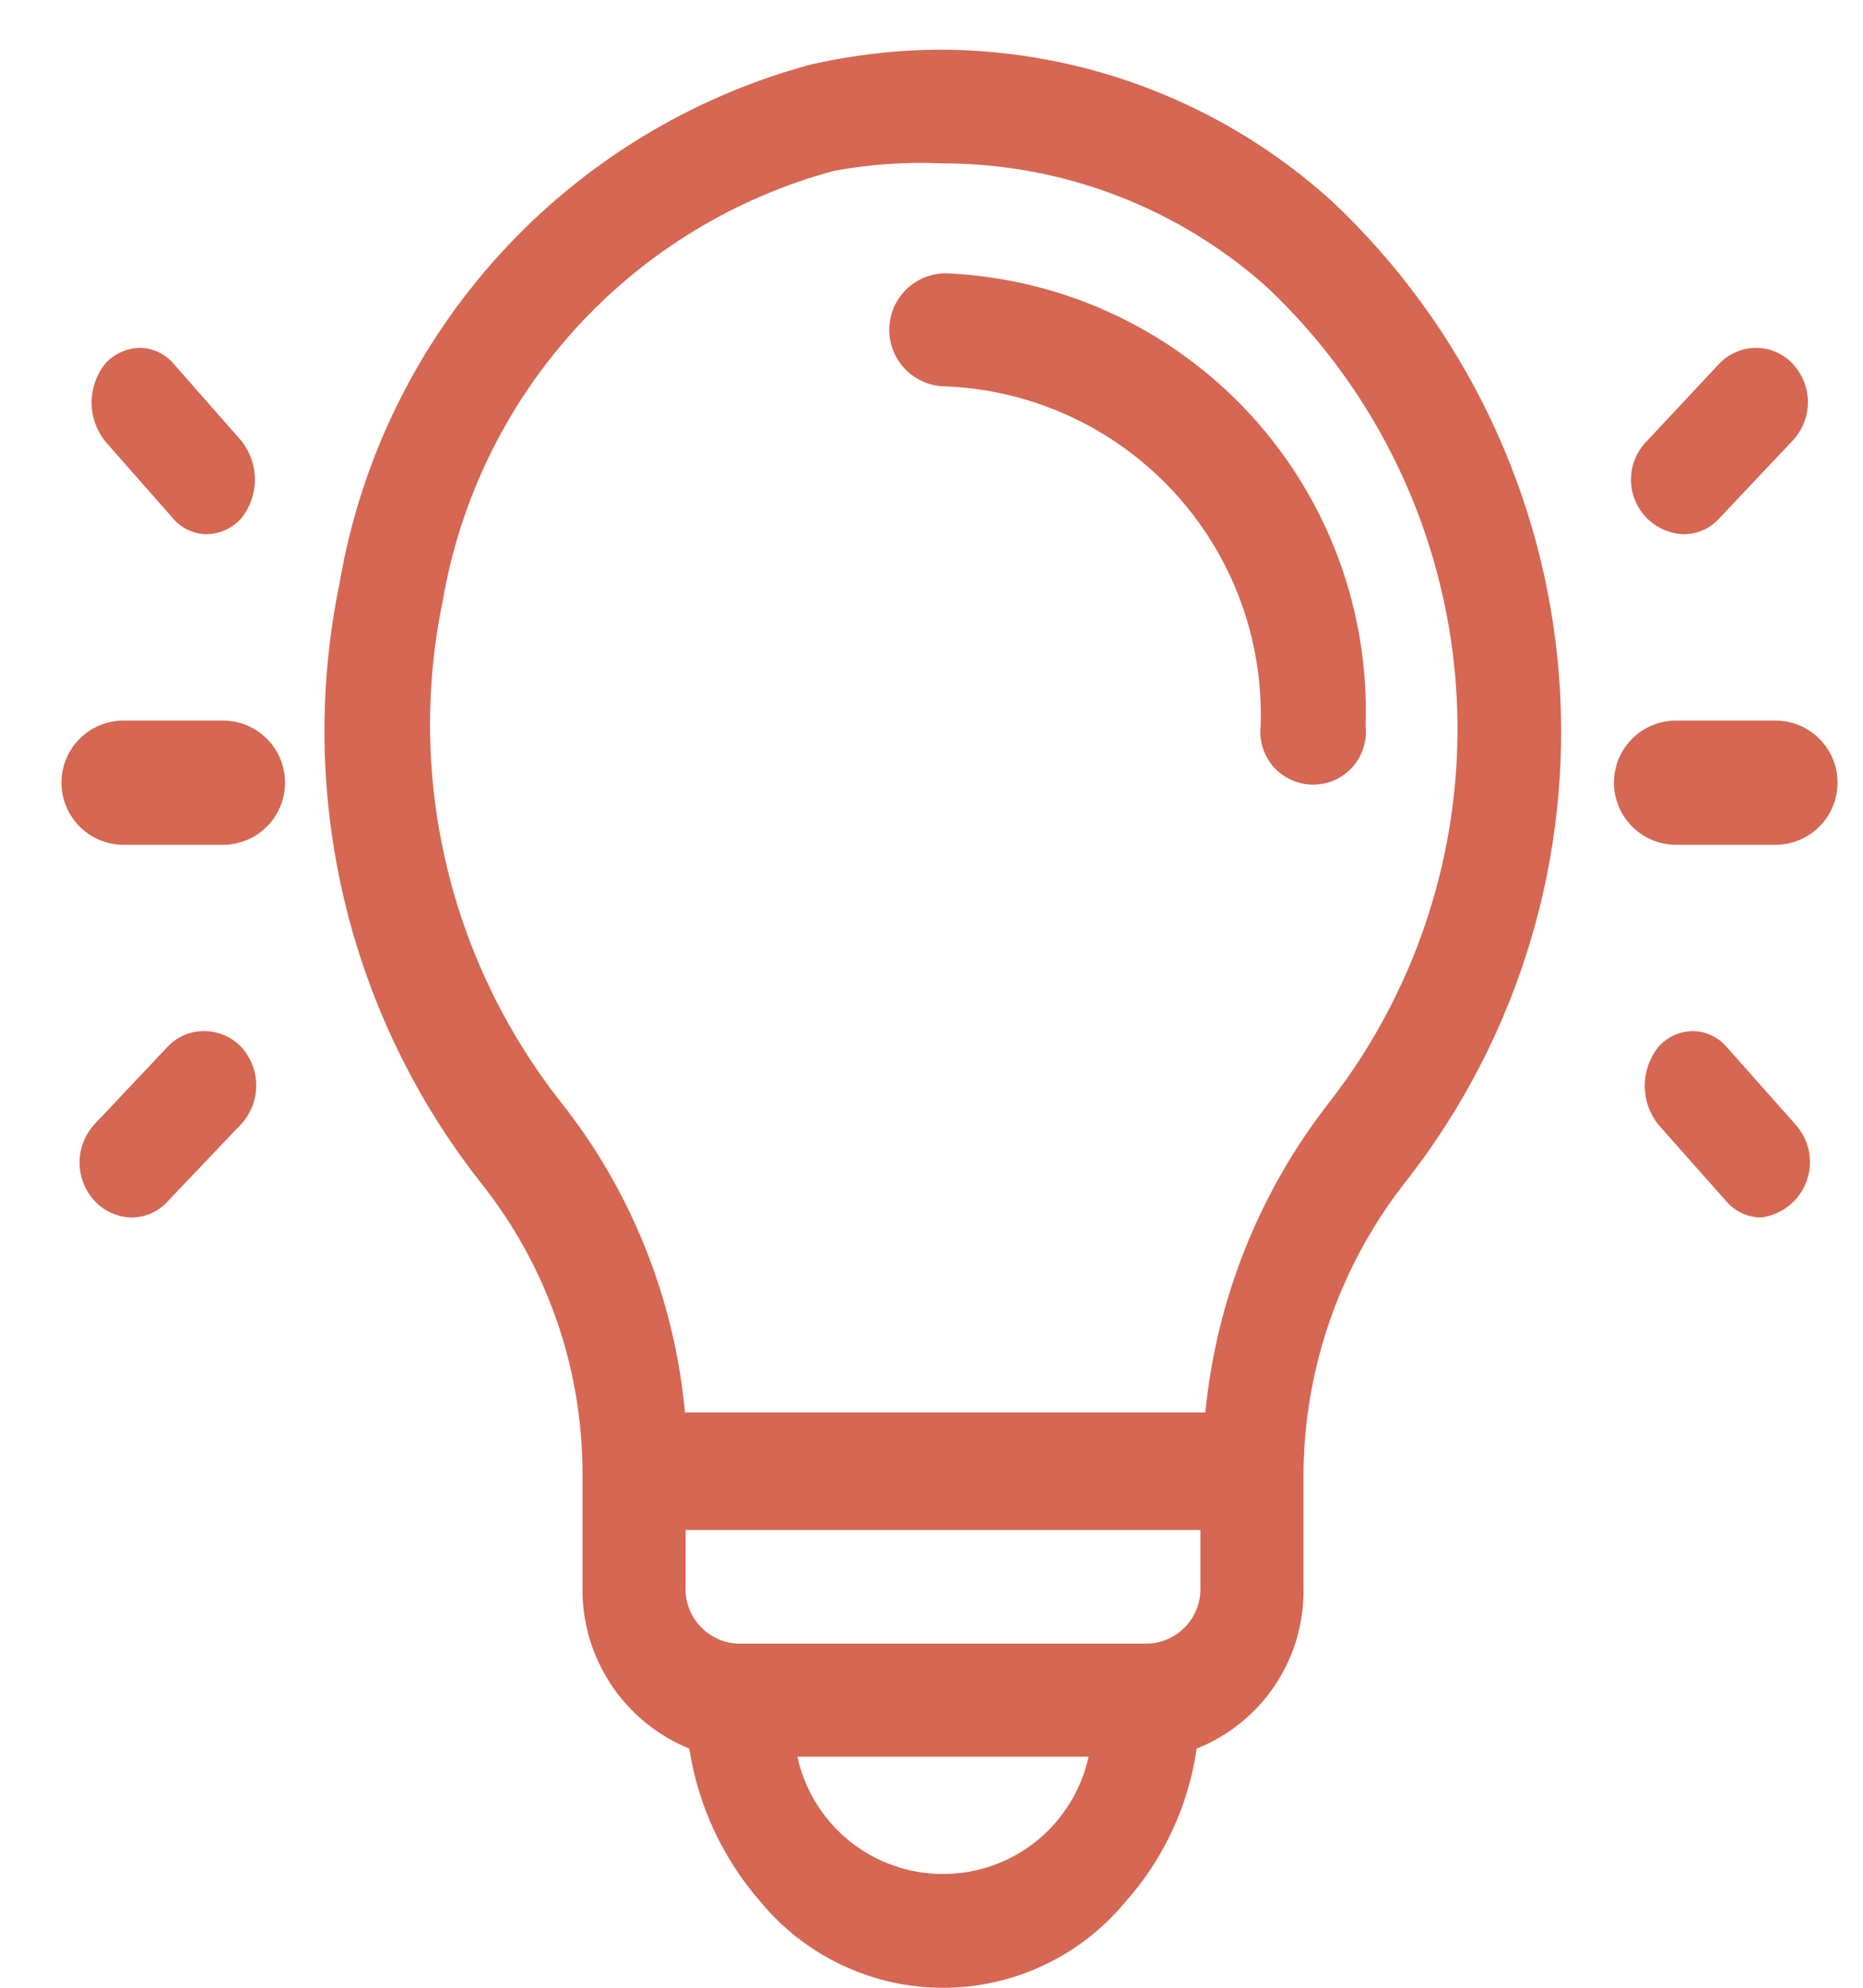
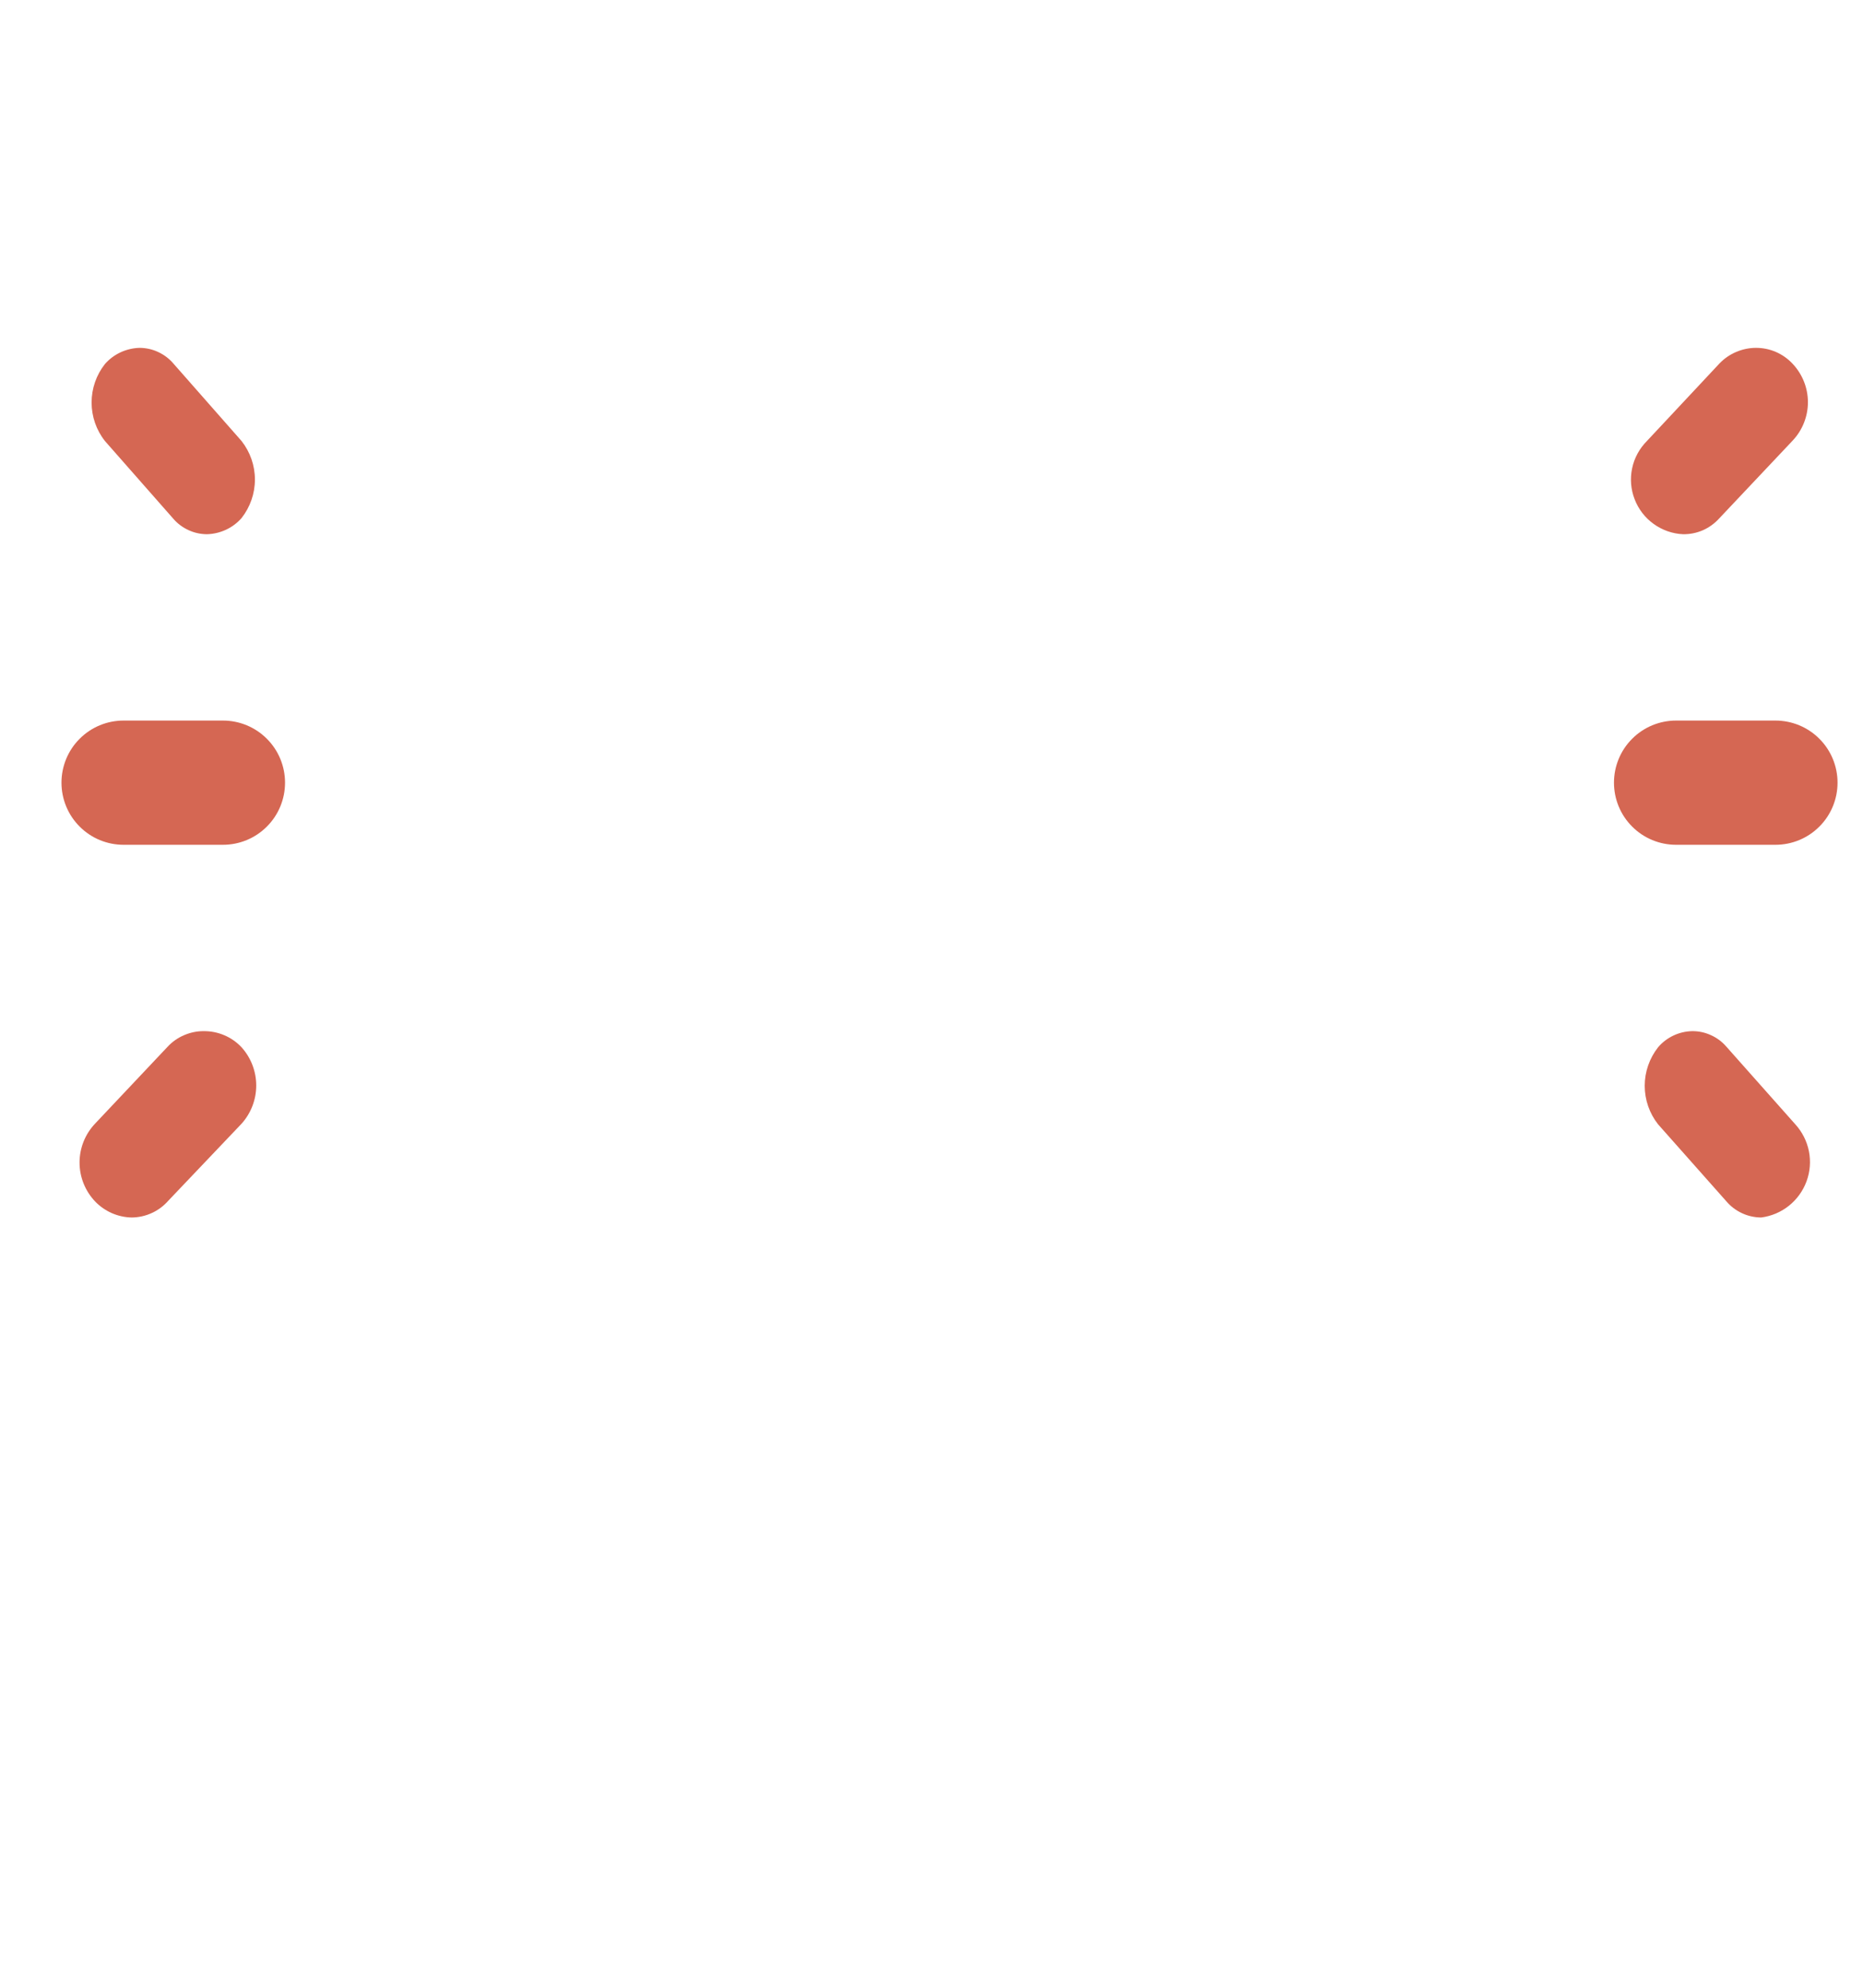
<svg xmlns="http://www.w3.org/2000/svg" width="30" height="32" viewBox="0 0 30 32" fill="none">
-   <path fill-rule="evenodd" clip-rule="evenodd" d="M15.23 4.4C14.989 4.4 14.757 4.496 14.586 4.667C14.416 4.837 14.32 5.069 14.32 5.31C14.32 5.551 14.416 5.783 14.586 5.953C14.757 6.124 14.989 6.22 15.23 6.22C16.626 6.277 17.943 6.885 18.893 7.91C19.843 8.934 20.349 10.293 20.3 11.69C20.287 11.809 20.299 11.929 20.336 12.042C20.372 12.156 20.433 12.261 20.512 12.35C20.592 12.438 20.689 12.51 20.799 12.558C20.907 12.607 21.026 12.632 21.145 12.632C21.264 12.632 21.382 12.607 21.491 12.558C21.601 12.51 21.698 12.438 21.778 12.35C21.858 12.261 21.918 12.156 21.954 12.042C21.991 11.929 22.003 11.809 21.99 11.69C22.055 9.828 21.38 8.017 20.114 6.651C18.847 5.285 17.091 4.476 15.23 4.4Z" fill="#D56753" />
-   <path fill-rule="evenodd" clip-rule="evenodd" d="M15.17 0.8C14.457 0.801 13.746 0.882 13.05 1.04C11.122 1.562 9.384 2.624 8.041 4.102C6.698 5.58 5.805 7.411 5.47 9.38C5.121 11.061 5.145 12.797 5.539 14.468C5.933 16.138 6.687 17.702 7.75 19.05C8.804 20.375 9.378 22.017 9.38 23.71V25.54C9.369 26.098 9.528 26.646 9.835 27.112C10.142 27.578 10.583 27.94 11.1 28.15C11.241 29.066 11.64 29.923 12.25 30.62C12.607 31.052 13.056 31.4 13.563 31.638C14.071 31.877 14.624 32.001 15.185 32.001C15.746 32.001 16.299 31.877 16.807 31.638C17.314 31.4 17.762 31.052 18.12 30.62C18.738 29.928 19.138 29.069 19.27 28.15C19.789 27.943 20.233 27.582 20.541 27.116C20.848 26.649 21.005 26.099 20.99 25.54V23.71C21.006 21.99 21.597 20.325 22.67 18.98C24.46 16.677 25.328 13.79 25.105 10.881C24.881 7.973 23.581 5.252 21.46 3.25C19.738 1.684 17.497 0.811 15.17 0.8ZM17.53 28.28C17.413 28.815 17.117 29.294 16.691 29.638C16.264 29.982 15.733 30.169 15.185 30.169C14.637 30.169 14.106 29.982 13.679 29.638C13.253 29.294 12.957 28.815 12.84 28.28H17.53ZM19.33 24.63V25.54C19.341 25.772 19.26 25.998 19.104 26.171C18.949 26.343 18.732 26.447 18.5 26.46H11.87C11.638 26.447 11.421 26.343 11.266 26.171C11.11 25.998 11.029 25.772 11.04 25.54V24.63H19.33ZM15.17 2.63C17.104 2.627 18.97 3.339 20.41 4.63C22.176 6.3 23.257 8.568 23.442 10.992C23.627 13.416 22.902 15.821 21.41 17.74C20.281 19.182 19.587 20.917 19.41 22.74H11.03C10.862 20.915 10.168 19.177 9.03 17.74C8.144 16.615 7.515 15.309 7.187 13.915C6.858 12.521 6.839 11.072 7.13 9.67C7.41 8.036 8.153 6.516 9.269 5.29C10.385 4.063 11.829 3.182 13.43 2.75C14.004 2.644 14.587 2.604 15.17 2.63Z" fill="#D56753" />
  <path fill-rule="evenodd" clip-rule="evenodd" d="M1.99 11.6C1.725 11.6 1.47 11.705 1.283 11.893C1.095 12.08 0.99 12.335 0.99 12.6C0.99 12.865 1.095 13.12 1.283 13.307C1.47 13.495 1.725 13.6 1.99 13.6H3.59C3.855 13.6 4.11 13.495 4.297 13.307C4.485 13.12 4.59 12.865 4.59 12.6C4.59 12.335 4.485 12.08 4.297 11.893C4.11 11.705 3.855 11.6 3.59 11.6H1.99Z" fill="#D56753" />
  <path fill-rule="evenodd" clip-rule="evenodd" d="M2.25 5.6C2.144 5.602 2.039 5.627 1.943 5.671C1.846 5.716 1.76 5.78 1.69 5.86C1.55 6.037 1.475 6.255 1.475 6.48C1.475 6.705 1.55 6.923 1.69 7.1L2.79 8.35C2.857 8.428 2.94 8.49 3.033 8.533C3.126 8.577 3.227 8.599 3.33 8.6C3.436 8.598 3.541 8.573 3.637 8.529C3.734 8.484 3.82 8.42 3.89 8.34C4.029 8.163 4.105 7.945 4.105 7.72C4.105 7.495 4.029 7.277 3.89 7.1L2.79 5.85C2.723 5.772 2.64 5.71 2.547 5.667C2.454 5.623 2.353 5.601 2.25 5.6Z" fill="#D56753" />
  <path fill-rule="evenodd" clip-rule="evenodd" d="M3.28 16.6C3.171 16.599 3.064 16.622 2.964 16.665C2.864 16.707 2.774 16.771 2.7 16.85L1.53 18.09C1.37 18.259 1.281 18.483 1.281 18.715C1.281 18.947 1.37 19.171 1.53 19.34C1.606 19.42 1.698 19.484 1.799 19.529C1.9 19.573 2.009 19.598 2.12 19.6C2.232 19.599 2.342 19.575 2.444 19.528C2.546 19.482 2.636 19.414 2.71 19.33L3.89 18.09C4.042 17.921 4.126 17.702 4.126 17.475C4.126 17.248 4.042 17.029 3.89 16.86C3.812 16.777 3.717 16.71 3.612 16.666C3.507 16.621 3.394 16.599 3.28 16.6Z" fill="#D56753" />
  <path fill-rule="evenodd" clip-rule="evenodd" d="M26.99 11.6C26.725 11.6 26.47 11.705 26.283 11.893C26.095 12.08 25.99 12.335 25.99 12.6C25.99 12.865 26.095 13.12 26.283 13.307C26.47 13.495 26.725 13.6 26.99 13.6H28.59C28.855 13.6 29.11 13.495 29.297 13.307C29.485 13.12 29.59 12.865 29.59 12.6C29.59 12.335 29.485 12.08 29.297 11.893C29.11 11.705 28.855 11.6 28.59 11.6H26.99Z" fill="#D56753" />
  <path fill-rule="evenodd" clip-rule="evenodd" d="M28.27 5.6C28.162 5.601 28.055 5.624 27.955 5.667C27.855 5.71 27.765 5.772 27.69 5.85L26.52 7.1C26.4 7.221 26.317 7.373 26.282 7.54C26.247 7.707 26.261 7.88 26.323 8.038C26.384 8.197 26.49 8.335 26.628 8.434C26.766 8.534 26.93 8.592 27.1 8.6C27.211 8.602 27.322 8.58 27.424 8.535C27.525 8.49 27.616 8.423 27.69 8.34L28.87 7.09C29.026 6.923 29.113 6.703 29.113 6.475C29.113 6.247 29.026 6.027 28.87 5.86C28.794 5.777 28.701 5.711 28.598 5.666C28.494 5.621 28.383 5.599 28.27 5.6Z" fill="#D56753" />
  <path fill-rule="evenodd" clip-rule="evenodd" d="M27.25 16.6C27.145 16.602 27.042 16.626 26.947 16.671C26.852 16.716 26.768 16.78 26.7 16.86C26.561 17.037 26.485 17.255 26.485 17.48C26.485 17.705 26.561 17.924 26.7 18.1L27.8 19.34C27.869 19.421 27.955 19.486 28.052 19.531C28.148 19.576 28.253 19.599 28.36 19.6C28.523 19.579 28.678 19.514 28.807 19.411C28.936 19.308 29.034 19.172 29.091 19.017C29.148 18.862 29.161 18.695 29.129 18.533C29.097 18.372 29.021 18.222 28.91 18.1L27.8 16.85C27.732 16.771 27.648 16.708 27.552 16.665C27.457 16.621 27.354 16.599 27.25 16.6Z" fill="#D56753" />
</svg>